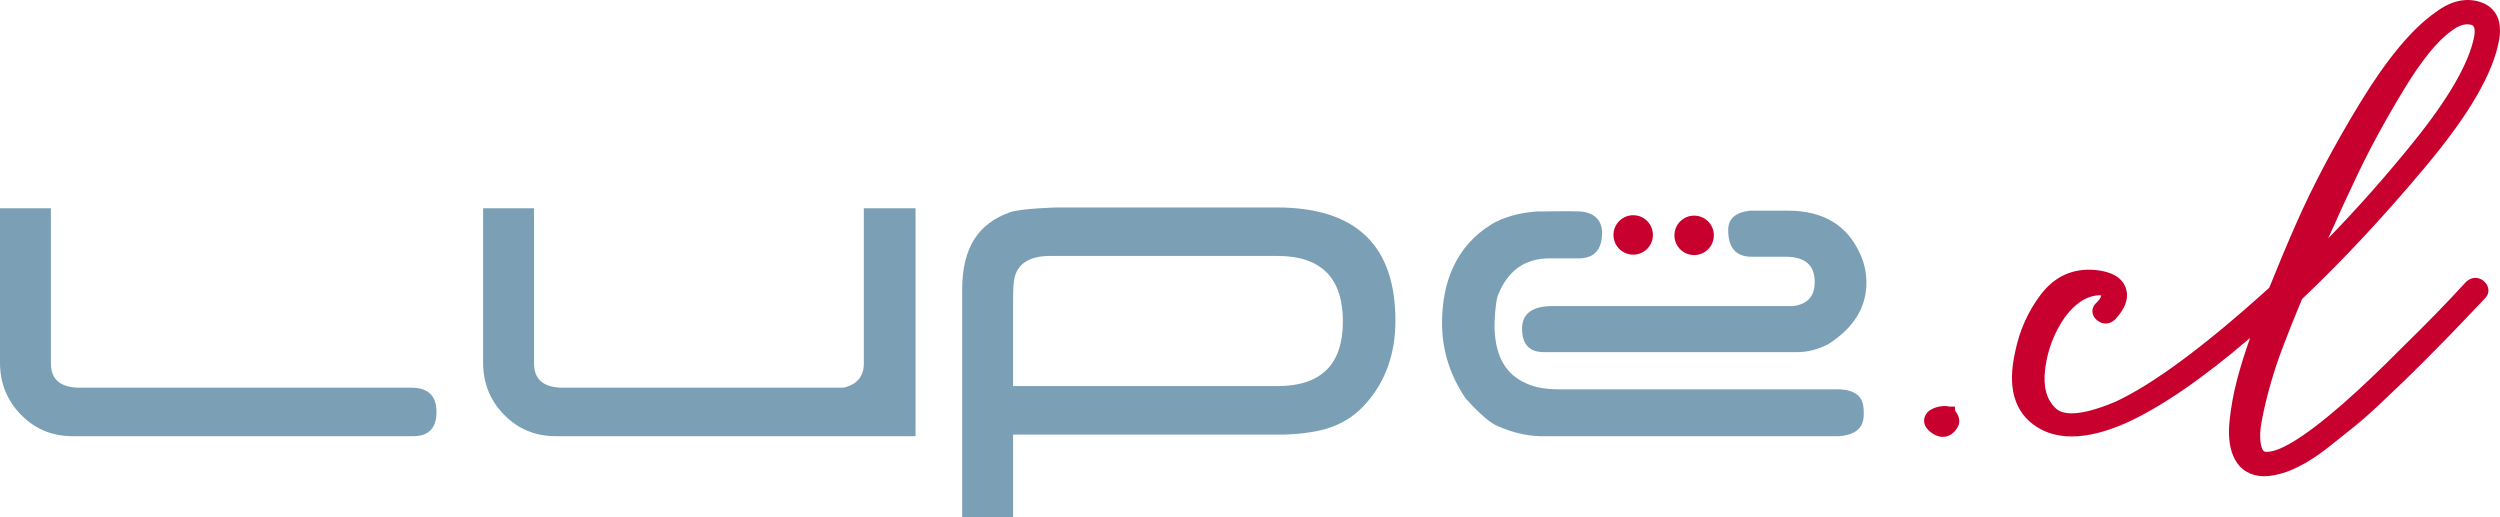
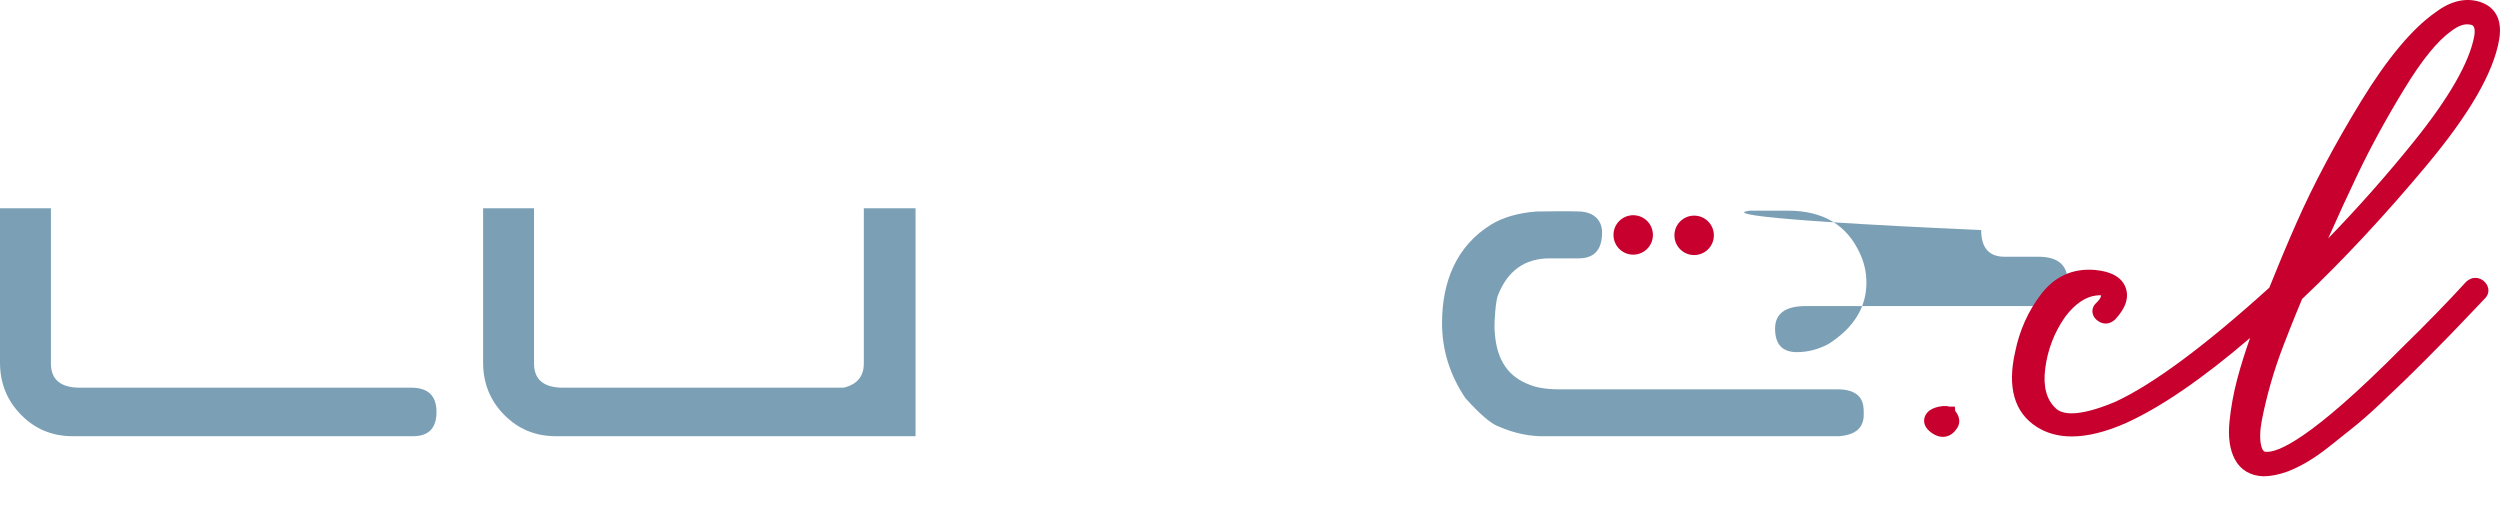
<svg xmlns="http://www.w3.org/2000/svg" version="1.1" x="0px" y="0px" width="323.386px" height="66.882px" viewBox="0 0 323.386 66.882" style="enable-background:new 0 0 323.386 66.882;" xml:space="preserve">
  <style type="text/css">
	.st0{fill:#7BA0B6;}
	.st1{fill:#C8002D;}
</style>
  <defs>
</defs>
  <g>
    <path class="st0" d="M56.463,53.288c0,2.091-1.011,3.138-3.033,3.138H9.41c-2.649,0-4.88-0.922-6.691-2.772   C0.905,51.807,0,49.559,0,46.91V26.941h6.587v20.075c0,2.09,1.254,3.134,3.764,3.134h42.87   C55.381,50.15,56.463,51.197,56.463,53.288" />
    <path class="st0" d="M118.431,56.425H71.902c-2.65,0-4.88-0.922-6.692-2.771c-1.814-1.847-2.718-4.095-2.718-6.745V26.94h6.587   v20.075c0,2.091,1.254,3.135,3.763,3.135h36.284c1.741-0.418,2.614-1.462,2.614-3.135V26.94h6.691V56.425z" />
-     <path class="st0" d="M180.505,41.473c0,4.252-1.256,7.807-3.765,10.666c-1.325,1.534-2.88,2.514-4.601,3.137   c-1.51,0.547-3.622,0.853-5.959,0.941h-35.133v10.665h-6.587V37.501c0-5.576,2.157-8.598,6.169-10.039   c1.45-0.521,6.169-0.627,6.169-0.627h28.337C175.381,26.835,180.505,31.716,180.505,41.473 M173.708,41.579   c0-5.646-2.823-8.471-8.469-8.471h-29.382c-2.58,0-4.113,0.908-4.6,2.719c-0.141,0.559-0.21,1.535-0.21,2.929v11.186h34.192   C170.885,49.942,173.708,47.157,173.708,41.579" />
    <path class="st0" d="M198.767,27.358c0.052-0.004,0.209,0,0.209,0c0.21,0,4.08-0.078,5.437,0c1.822,0.105,2.824,1.186,2.824,2.717   c0.001,2.232-1.011,3.346-3.033,3.346h-3.764c-3.206,0-5.437,1.606-6.692,4.811c-0.28,0.767-0.469,3.289-0.418,4.39   c0.16,3.472,1.394,5.822,4.183,7.008c1.045,0.488,2.439,0.732,4.181,0.732h36.039c1.465,0,2.699,0.428,3.138,1.567   c0.256,0.663,0.209,1.326,0.209,1.882c-0.071,1.605-1.15,2.476-3.242,2.614h-37.085h-0.732c-2.021,0.068-4.077-0.347-6.168-1.255   c-0.977-0.347-2.405-1.568-4.287-3.658c-2.023-2.997-3.033-6.237-3.033-9.725c0-5.366,1.874-9.995,6.379-12.756   C194.373,28.136,196.378,27.533,198.767,27.358" />
-     <path class="st0" d="M226.372,27.252h4.914c4.531,0,7.633,1.849,9.306,5.543c0.558,1.185,0.837,2.44,0.837,3.764   c0,3.208-1.639,5.854-4.915,7.945c-1.325,0.7-2.685,1.047-4.077,1.047h-32.728c-1.882,0-2.823-1.009-2.823-3.032   c0-1.952,1.323-2.929,3.973-2.929h31.159c1.811-0.276,2.718-1.288,2.718-3.031v-0.106c0-2.159-1.254-3.241-3.764-3.241h-4.391   c-2.023,0-3.032-1.149-3.032-3.449C223.548,28.299,224.489,27.461,226.372,27.252" />
+     <path class="st0" d="M226.372,27.252h4.914c4.531,0,7.633,1.849,9.306,5.543c0.558,1.185,0.837,2.44,0.837,3.764   c0,3.208-1.639,5.854-4.915,7.945c-1.325,0.7-2.685,1.047-4.077,1.047c-1.882,0-2.823-1.009-2.823-3.032   c0-1.952,1.323-2.929,3.973-2.929h31.159c1.811-0.276,2.718-1.288,2.718-3.031v-0.106c0-2.159-1.254-3.241-3.764-3.241h-4.391   c-2.023,0-3.032-1.149-3.032-3.449C223.548,28.299,224.489,27.461,226.372,27.252" />
    <path class="st1" d="M213.813,30.39c0-1.409-1.142-2.551-2.551-2.551s-2.551,1.142-2.551,2.551c0,1.409,1.142,2.551,2.551,2.551   S213.813,31.799,213.813,30.39" />
    <path class="st1" d="M221.696,30.443c0-1.409-1.142-2.551-2.551-2.551s-2.551,1.142-2.551,2.551c0,1.409,1.142,2.551,2.551,2.551   S221.696,31.852,221.696,30.443" />
    <path class="st1" d="M252.866,52.599h-0.71c-0.138-0.049-0.294-0.077-0.47-0.077l-0.36,0.004c-0.7,0.067-1.278,0.256-1.721,0.562   l-0.09,0.071c-0.557,0.488-0.645,1.011-0.621,1.364c0.04,0.578,0.406,1.098,1.088,1.548c0.445,0.292,0.889,0.439,1.324,0.439   c0.133,0,0.265-0.014,0.396-0.04c0.568-0.119,1.055-0.481,1.404-1.02c0.246-0.323,0.698-1.174-0.19-2.289L252.866,52.599z" />
    <path class="st1" d="M293.73,49.588c0.461-1.622,1.019-3.283,1.659-4.938c0.649-1.679,1.18-3.025,1.594-4.035   c0.353-0.865,0.62-1.509,0.801-1.935c5.296-5.016,10.701-10.815,16.069-17.24c5.59-6.692,8.671-12.018,9.419-16.284   c0.597-3.389-1.284-4.527-2.457-4.903c-1.858-0.595-3.811-0.138-5.769,1.339c-3.005,2.096-6.255,5.984-9.662,11.557   c-3.352,5.483-6.155,10.765-8.331,15.699c-1.241,2.816-2.41,5.61-3.513,8.369c-8.308,7.519-15.019,12.49-19.921,14.759   c-4.882,2.052-6.855,1.611-7.653,0.884c-1.237-1.127-1.7-2.808-1.415-5.138c0.305-2.468,1.187-4.753,2.604-6.763   c1.247-1.637,2.577-2.555,3.973-2.732c0.357-0.053,0.559-0.037,0.657-0.02c-0.003,0.33-0.358,0.723-0.59,0.943   c-0.454,0.409-0.542,0.846-0.535,1.141c0.008,0.304,0.123,0.751,0.632,1.157c0.706,0.563,1.554,0.55,2.286-0.096   c1.409-1.495,1.867-2.91,1.36-4.206c-0.504-1.286-1.834-2.036-3.961-2.23c-2.84-0.232-5.187,0.828-6.969,3.157   c-1.656,2.168-2.78,4.677-3.336,7.434c-1.047,4.594-0.107,7.862,2.792,9.713c1.29,0.824,2.802,1.236,4.527,1.236   c2.03,0,4.355-0.57,6.96-1.711c4.554-2.056,9.96-5.763,16.107-11.03c-0.649,1.838-1.214,3.625-1.658,5.304   c-0.489,1.849-0.828,3.711-1.007,5.533c-0.197,1.983,0.035,3.615,0.689,4.851c0.729,1.377,1.989,2.14,3.686,2.208   c0.936,0,1.977-0.203,3.102-0.607c0.772-0.284,1.632-0.703,2.561-1.244c0.928-0.544,1.925-1.239,2.963-2.068   c1.008-0.807,2-1.597,2.978-2.376c0.994-0.793,2.122-1.78,3.352-2.936c1.217-1.146,2.259-2.136,3.121-2.97   c0.863-0.832,1.919-1.877,3.171-3.129c1.25-1.254,2.187-2.205,2.814-2.858l2.578-2.688c1.059-1.104,1.72-1.799,1.985-2.087   c0.407-0.379,0.495-0.793,0.496-1.076c0.001-0.313-0.108-0.782-0.629-1.241l-0.093-0.073c-0.682-0.47-1.474-0.414-2.118,0.152   l-0.078,0.076c-2.358,2.582-5.126,5.425-8.241,8.463C298.79,57,294.566,58.566,293.102,58.445c-0.149-0.01-0.424-0.03-0.608-0.794   c-0.203-0.845-0.17-1.974,0.097-3.354C292.885,52.787,293.268,51.204,293.73,49.588 M305.006,22.477   c1.681-3.511,3.698-7.203,5.999-10.974c2.258-3.708,4.273-6.203,6.033-7.448c0.771-0.608,1.465-0.908,2.11-0.908   c0.147,0,0.293,0.016,0.435,0.048c0.254,0.055,0.68,0.149,0.477,1.454c-0.622,3.405-3.261,8.012-7.842,13.692   c-3.541,4.389-7.246,8.576-11.057,12.495C302.467,27.893,303.755,25.092,305.006,22.477" />
  </g>
</svg>